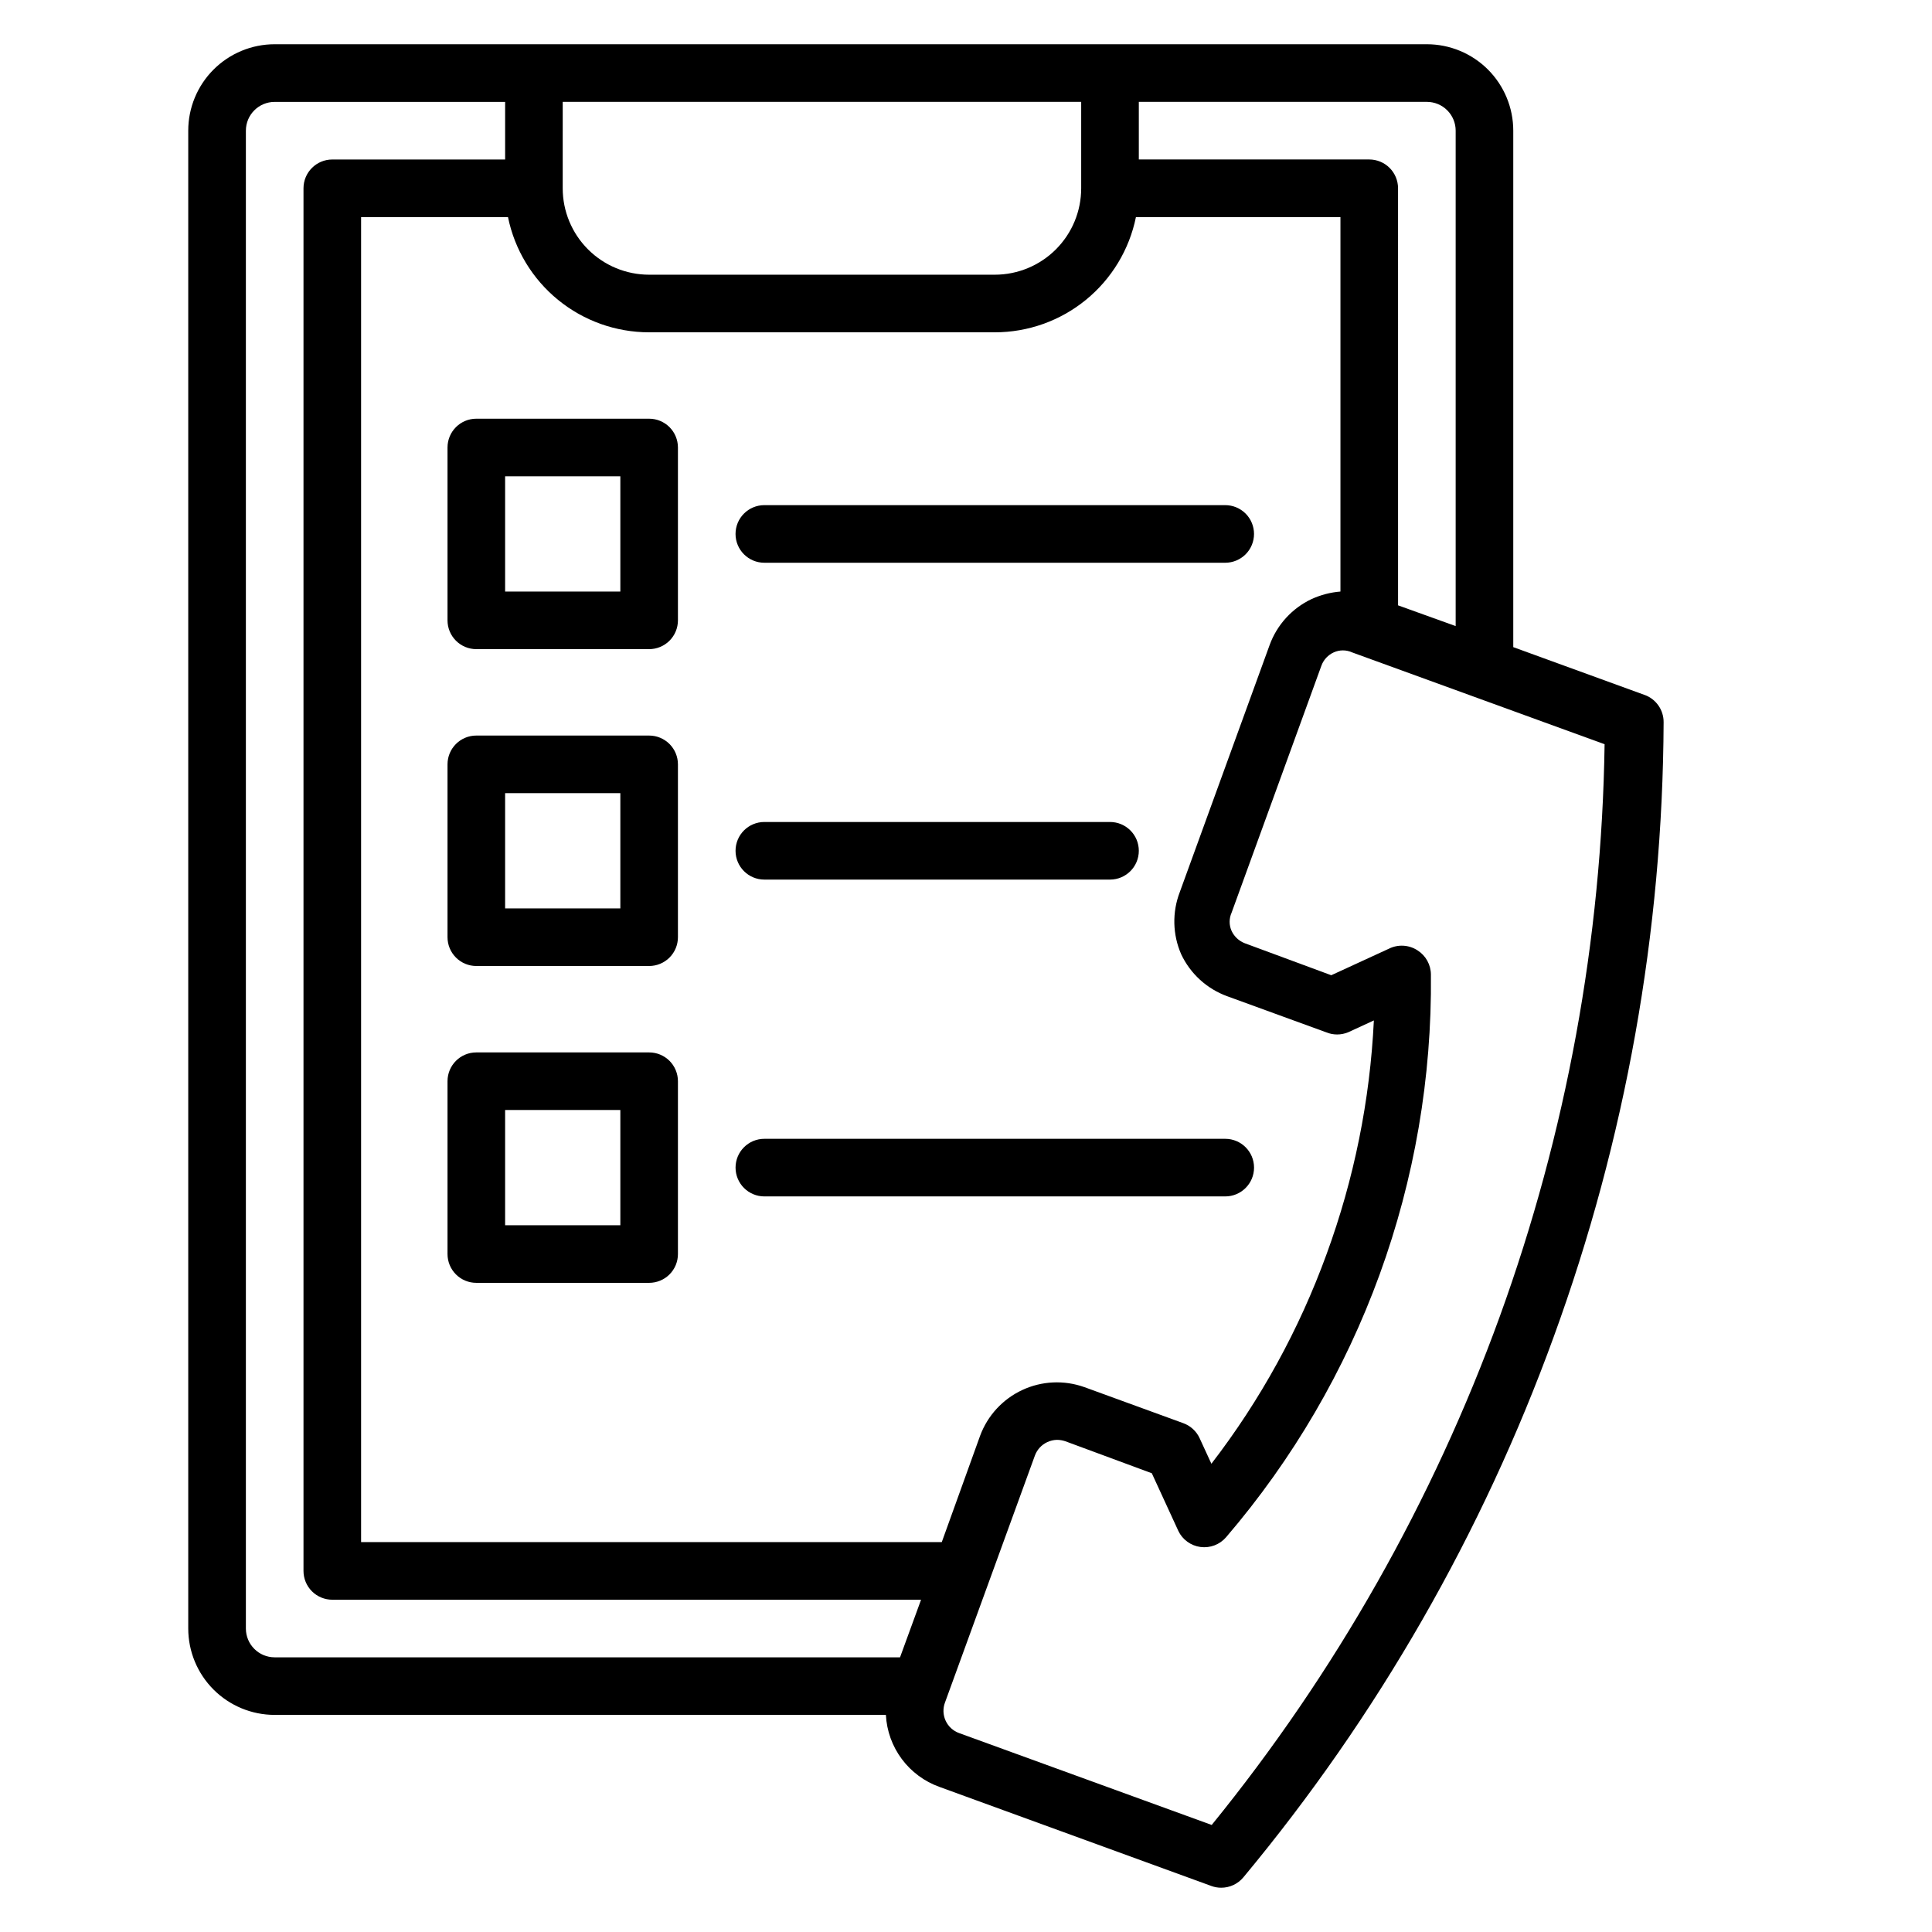
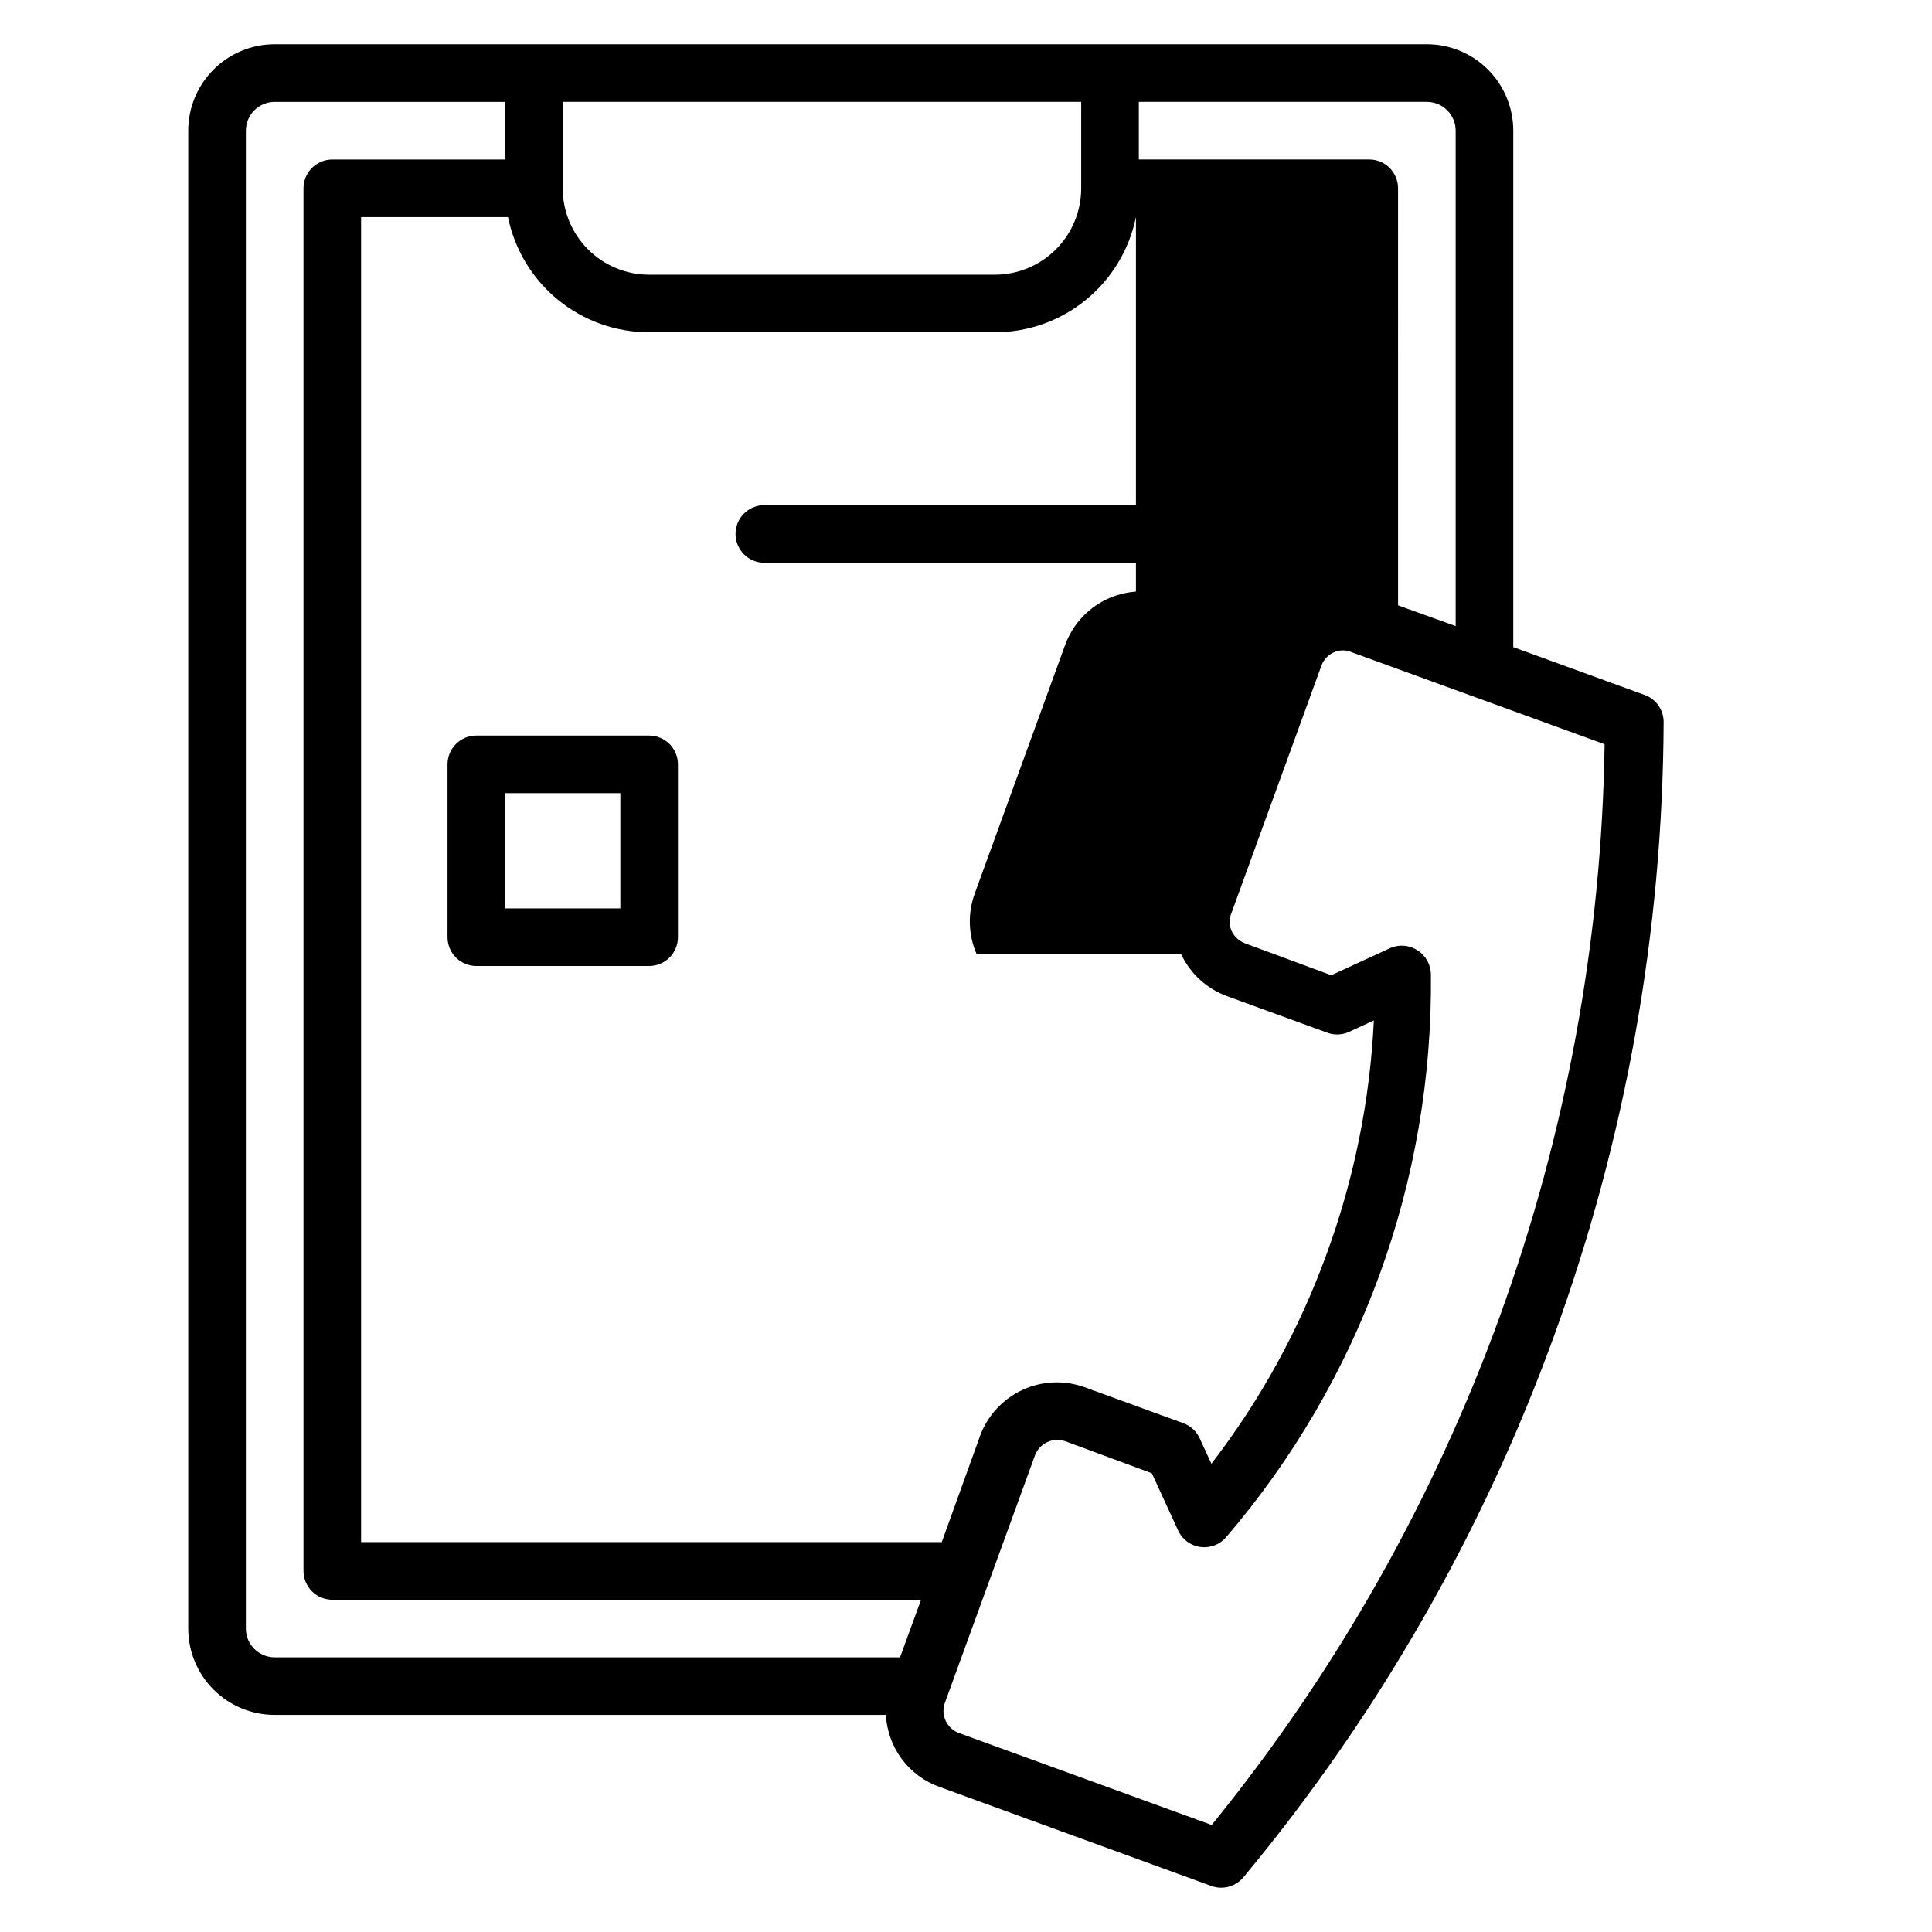
<svg xmlns="http://www.w3.org/2000/svg" fill="#000000" width="800px" height="800px" version="1.1" viewBox="144 144 512 512">
  <g>
-     <path d="m579.84 328.17-34.809-12.672v-136.87c0-6.074-2.414-11.898-6.707-16.195-4.297-4.293-10.121-6.707-16.195-6.707h-305.34c-6.074 0-11.898 2.414-16.195 6.707-4.293 4.297-6.707 10.121-6.707 16.195v396.94c0 6.07 2.414 11.898 6.707 16.191 4.297 4.293 10.121 6.707 16.195 6.707h161.98c0.219 4.227 1.684 8.293 4.211 11.691 2.527 3.394 6.004 5.969 9.988 7.391l72.059 26.258v0.004c0.832 0.301 1.711 0.457 2.598 0.457 2.269 0.004 4.422-1.004 5.875-2.746 35.5-42.68 63.34-91.184 82.289-143.36 19.004-52.164 28.844-107.23 29.086-162.75 0.031-3.242-1.992-6.148-5.039-7.25zm-50.074-149.54v131.29l-15.266-5.496-0.004-110.53c0-2.023-0.805-3.965-2.234-5.398-1.434-1.43-3.375-2.234-5.398-2.234h-61.066v-15.266h76.332c2.027 0 3.969 0.801 5.398 2.234 1.434 1.43 2.238 3.371 2.238 5.398zm-72.75 218.24c2.441 5.184 6.832 9.191 12.215 11.145l26.184 9.543c1.879 0.785 3.996 0.785 5.875 0l6.793-3.129h0.004c-1.02 21.152-5.238 42.023-12.52 61.906-7.266 19.984-17.562 38.727-30.535 55.574l-3.129-6.793v-0.004c-0.859-1.852-2.43-3.281-4.352-3.969l-26.184-9.543v0.004c-5.375-1.922-11.293-1.648-16.469 0.77-5.172 2.414-9.184 6.773-11.164 12.129l-10.152 28.168h-153.89v-351.14h38.93c1.762 8.621 6.445 16.371 13.262 21.934 6.816 5.566 15.344 8.602 24.145 8.602h91.602c8.797 0 17.328-3.035 24.145-8.602 6.816-5.562 11.5-13.312 13.258-21.934h54.199v99.234c-2.641 0.215-5.223 0.887-7.633 1.984-5.184 2.441-9.191 6.832-11.145 12.215l-23.816 65.496c-2.031 5.309-1.895 11.203 0.379 16.41zm-163.89-225.87h137.4v22.898c0 6.074-2.41 11.898-6.707 16.191-4.293 4.297-10.117 6.711-16.191 6.711h-91.602c-6.074 0-11.898-2.414-16.195-6.711-4.293-4.293-6.707-10.117-6.707-16.191zm89.391 412.21h-165.72c-4.219 0-7.637-3.418-7.637-7.633v-396.94c0-4.219 3.418-7.633 7.637-7.633h61.066v15.266h-45.801c-4.215 0-7.633 3.418-7.633 7.633v366.41c0 2.023 0.805 3.969 2.234 5.398 1.434 1.43 3.375 2.234 5.398 2.234h156.03zm158.93-90.305c-17.746 48.855-43.547 94.395-76.332 134.73l-66.945-24.352c-1.578-0.566-2.859-1.742-3.562-3.262-0.703-1.523-0.77-3.262-0.18-4.828l23.816-65.418c0.574-1.586 1.754-2.879 3.281-3.59 0.812-0.383 1.699-0.59 2.598-0.609 0.754 0.008 1.5 0.137 2.215 0.379l22.902 8.473 7.023 15.266-0.004 0.004c1.109 2.324 3.32 3.934 5.879 4.273 2.555 0.34 5.113-0.637 6.793-2.594 35.551-41.48 54.84-94.453 54.273-149.08-0.004-2.598-1.328-5.012-3.512-6.414-2.277-1.508-5.191-1.68-7.633-0.457l-15.266 7.023-22.902-8.473c-1.551-0.598-2.812-1.773-3.512-3.281-0.684-1.531-0.684-3.281 0-4.812l23.816-65.496v0.004c0.574-1.566 1.762-2.832 3.281-3.512 1.531-0.688 3.281-0.688 4.812 0l66.945 24.352c-0.75 51.75-10.141 103.02-27.789 151.68z" />
-     <path d="m316.03 254.96h-45.801c-4.219 0-7.633 3.418-7.633 7.637v45.801c0 2.023 0.801 3.965 2.234 5.394 1.43 1.434 3.371 2.238 5.398 2.238h45.801c2.023 0 3.965-0.805 5.398-2.238 1.43-1.43 2.234-3.371 2.234-5.394v-45.801c0-2.027-0.805-3.969-2.234-5.398-1.434-1.434-3.375-2.238-5.398-2.238zm-7.633 45.801h-30.535v-30.531h30.535z" />
+     <path d="m579.84 328.17-34.809-12.672v-136.87c0-6.074-2.414-11.898-6.707-16.195-4.297-4.293-10.121-6.707-16.195-6.707h-305.34c-6.074 0-11.898 2.414-16.195 6.707-4.293 4.297-6.707 10.121-6.707 16.195v396.94c0 6.07 2.414 11.898 6.707 16.191 4.297 4.293 10.121 6.707 16.195 6.707h161.98c0.219 4.227 1.684 8.293 4.211 11.691 2.527 3.394 6.004 5.969 9.988 7.391l72.059 26.258v0.004c0.832 0.301 1.711 0.457 2.598 0.457 2.269 0.004 4.422-1.004 5.875-2.746 35.5-42.68 63.34-91.184 82.289-143.36 19.004-52.164 28.844-107.23 29.086-162.75 0.031-3.242-1.992-6.148-5.039-7.25zm-50.074-149.54v131.29l-15.266-5.496-0.004-110.53c0-2.023-0.805-3.965-2.234-5.398-1.434-1.43-3.375-2.234-5.398-2.234h-61.066v-15.266h76.332c2.027 0 3.969 0.801 5.398 2.234 1.434 1.43 2.238 3.371 2.238 5.398zm-72.75 218.24c2.441 5.184 6.832 9.191 12.215 11.145l26.184 9.543c1.879 0.785 3.996 0.785 5.875 0l6.793-3.129h0.004c-1.02 21.152-5.238 42.023-12.52 61.906-7.266 19.984-17.562 38.727-30.535 55.574l-3.129-6.793v-0.004c-0.859-1.852-2.43-3.281-4.352-3.969l-26.184-9.543v0.004c-5.375-1.922-11.293-1.648-16.469 0.77-5.172 2.414-9.184 6.773-11.164 12.129l-10.152 28.168h-153.89v-351.14h38.93c1.762 8.621 6.445 16.371 13.262 21.934 6.816 5.566 15.344 8.602 24.145 8.602h91.602c8.797 0 17.328-3.035 24.145-8.602 6.816-5.562 11.5-13.312 13.258-21.934v99.234c-2.641 0.215-5.223 0.887-7.633 1.984-5.184 2.441-9.191 6.832-11.145 12.215l-23.816 65.496c-2.031 5.309-1.895 11.203 0.379 16.41zm-163.89-225.87h137.4v22.898c0 6.074-2.41 11.898-6.707 16.191-4.293 4.297-10.117 6.711-16.191 6.711h-91.602c-6.074 0-11.898-2.414-16.195-6.711-4.293-4.293-6.707-10.117-6.707-16.191zm89.391 412.21h-165.72c-4.219 0-7.637-3.418-7.637-7.633v-396.94c0-4.219 3.418-7.633 7.637-7.633h61.066v15.266h-45.801c-4.215 0-7.633 3.418-7.633 7.633v366.41c0 2.023 0.805 3.969 2.234 5.398 1.434 1.43 3.375 2.234 5.398 2.234h156.03zm158.93-90.305c-17.746 48.855-43.547 94.395-76.332 134.73l-66.945-24.352c-1.578-0.566-2.859-1.742-3.562-3.262-0.703-1.523-0.77-3.262-0.18-4.828l23.816-65.418c0.574-1.586 1.754-2.879 3.281-3.59 0.812-0.383 1.699-0.59 2.598-0.609 0.754 0.008 1.5 0.137 2.215 0.379l22.902 8.473 7.023 15.266-0.004 0.004c1.109 2.324 3.32 3.934 5.879 4.273 2.555 0.34 5.113-0.637 6.793-2.594 35.551-41.48 54.84-94.453 54.273-149.08-0.004-2.598-1.328-5.012-3.512-6.414-2.277-1.508-5.191-1.68-7.633-0.457l-15.266 7.023-22.902-8.473c-1.551-0.598-2.812-1.773-3.512-3.281-0.684-1.531-0.684-3.281 0-4.812l23.816-65.496v0.004c0.574-1.566 1.762-2.832 3.281-3.512 1.531-0.688 3.281-0.688 4.812 0l66.945 24.352c-0.75 51.75-10.141 103.02-27.789 151.68z" />
    <path d="m476.33 285.5c0-2.023-0.805-3.965-2.234-5.398-1.434-1.43-3.375-2.234-5.398-2.234h-122.14c-4.215 0-7.633 3.418-7.633 7.633s3.418 7.633 7.633 7.633h122.14c2.023 0 3.965-0.805 5.398-2.234 1.43-1.434 2.234-3.375 2.234-5.398z" />
    <path d="m316.03 338.93h-45.801c-4.219 0-7.633 3.418-7.633 7.633v45.801c0 2.027 0.801 3.969 2.234 5.398 1.43 1.434 3.371 2.238 5.398 2.238h45.801c2.023 0 3.965-0.805 5.398-2.238 1.43-1.43 2.234-3.371 2.234-5.398v-45.801c0-2.023-0.805-3.965-2.234-5.394-1.434-1.434-3.375-2.238-5.398-2.238zm-7.633 45.801h-30.535v-30.531h30.535z" />
-     <path d="m346.56 377.1h91.602c4.219 0 7.637-3.418 7.637-7.633s-3.418-7.633-7.637-7.633h-91.602c-4.215 0-7.633 3.418-7.633 7.633s3.418 7.633 7.633 7.633z" />
-     <path d="m316.03 422.9h-45.801c-4.219 0-7.633 3.418-7.633 7.633v45.801c0 2.027 0.801 3.969 2.234 5.398 1.43 1.434 3.371 2.234 5.398 2.234h45.801c2.023 0 3.965-0.801 5.398-2.234 1.43-1.43 2.234-3.371 2.234-5.398v-45.801c0-2.023-0.805-3.965-2.234-5.398-1.434-1.43-3.375-2.234-5.398-2.234zm-7.633 45.801h-30.535v-30.535h30.535z" />
-     <path d="m338.93 453.43c0 2.023 0.805 3.965 2.238 5.398 1.43 1.43 3.371 2.234 5.394 2.234h122.14c4.215 0 7.633-3.418 7.633-7.633s-3.418-7.633-7.633-7.633h-122.14c-4.215 0-7.633 3.418-7.633 7.633z" />
  </g>
</svg>